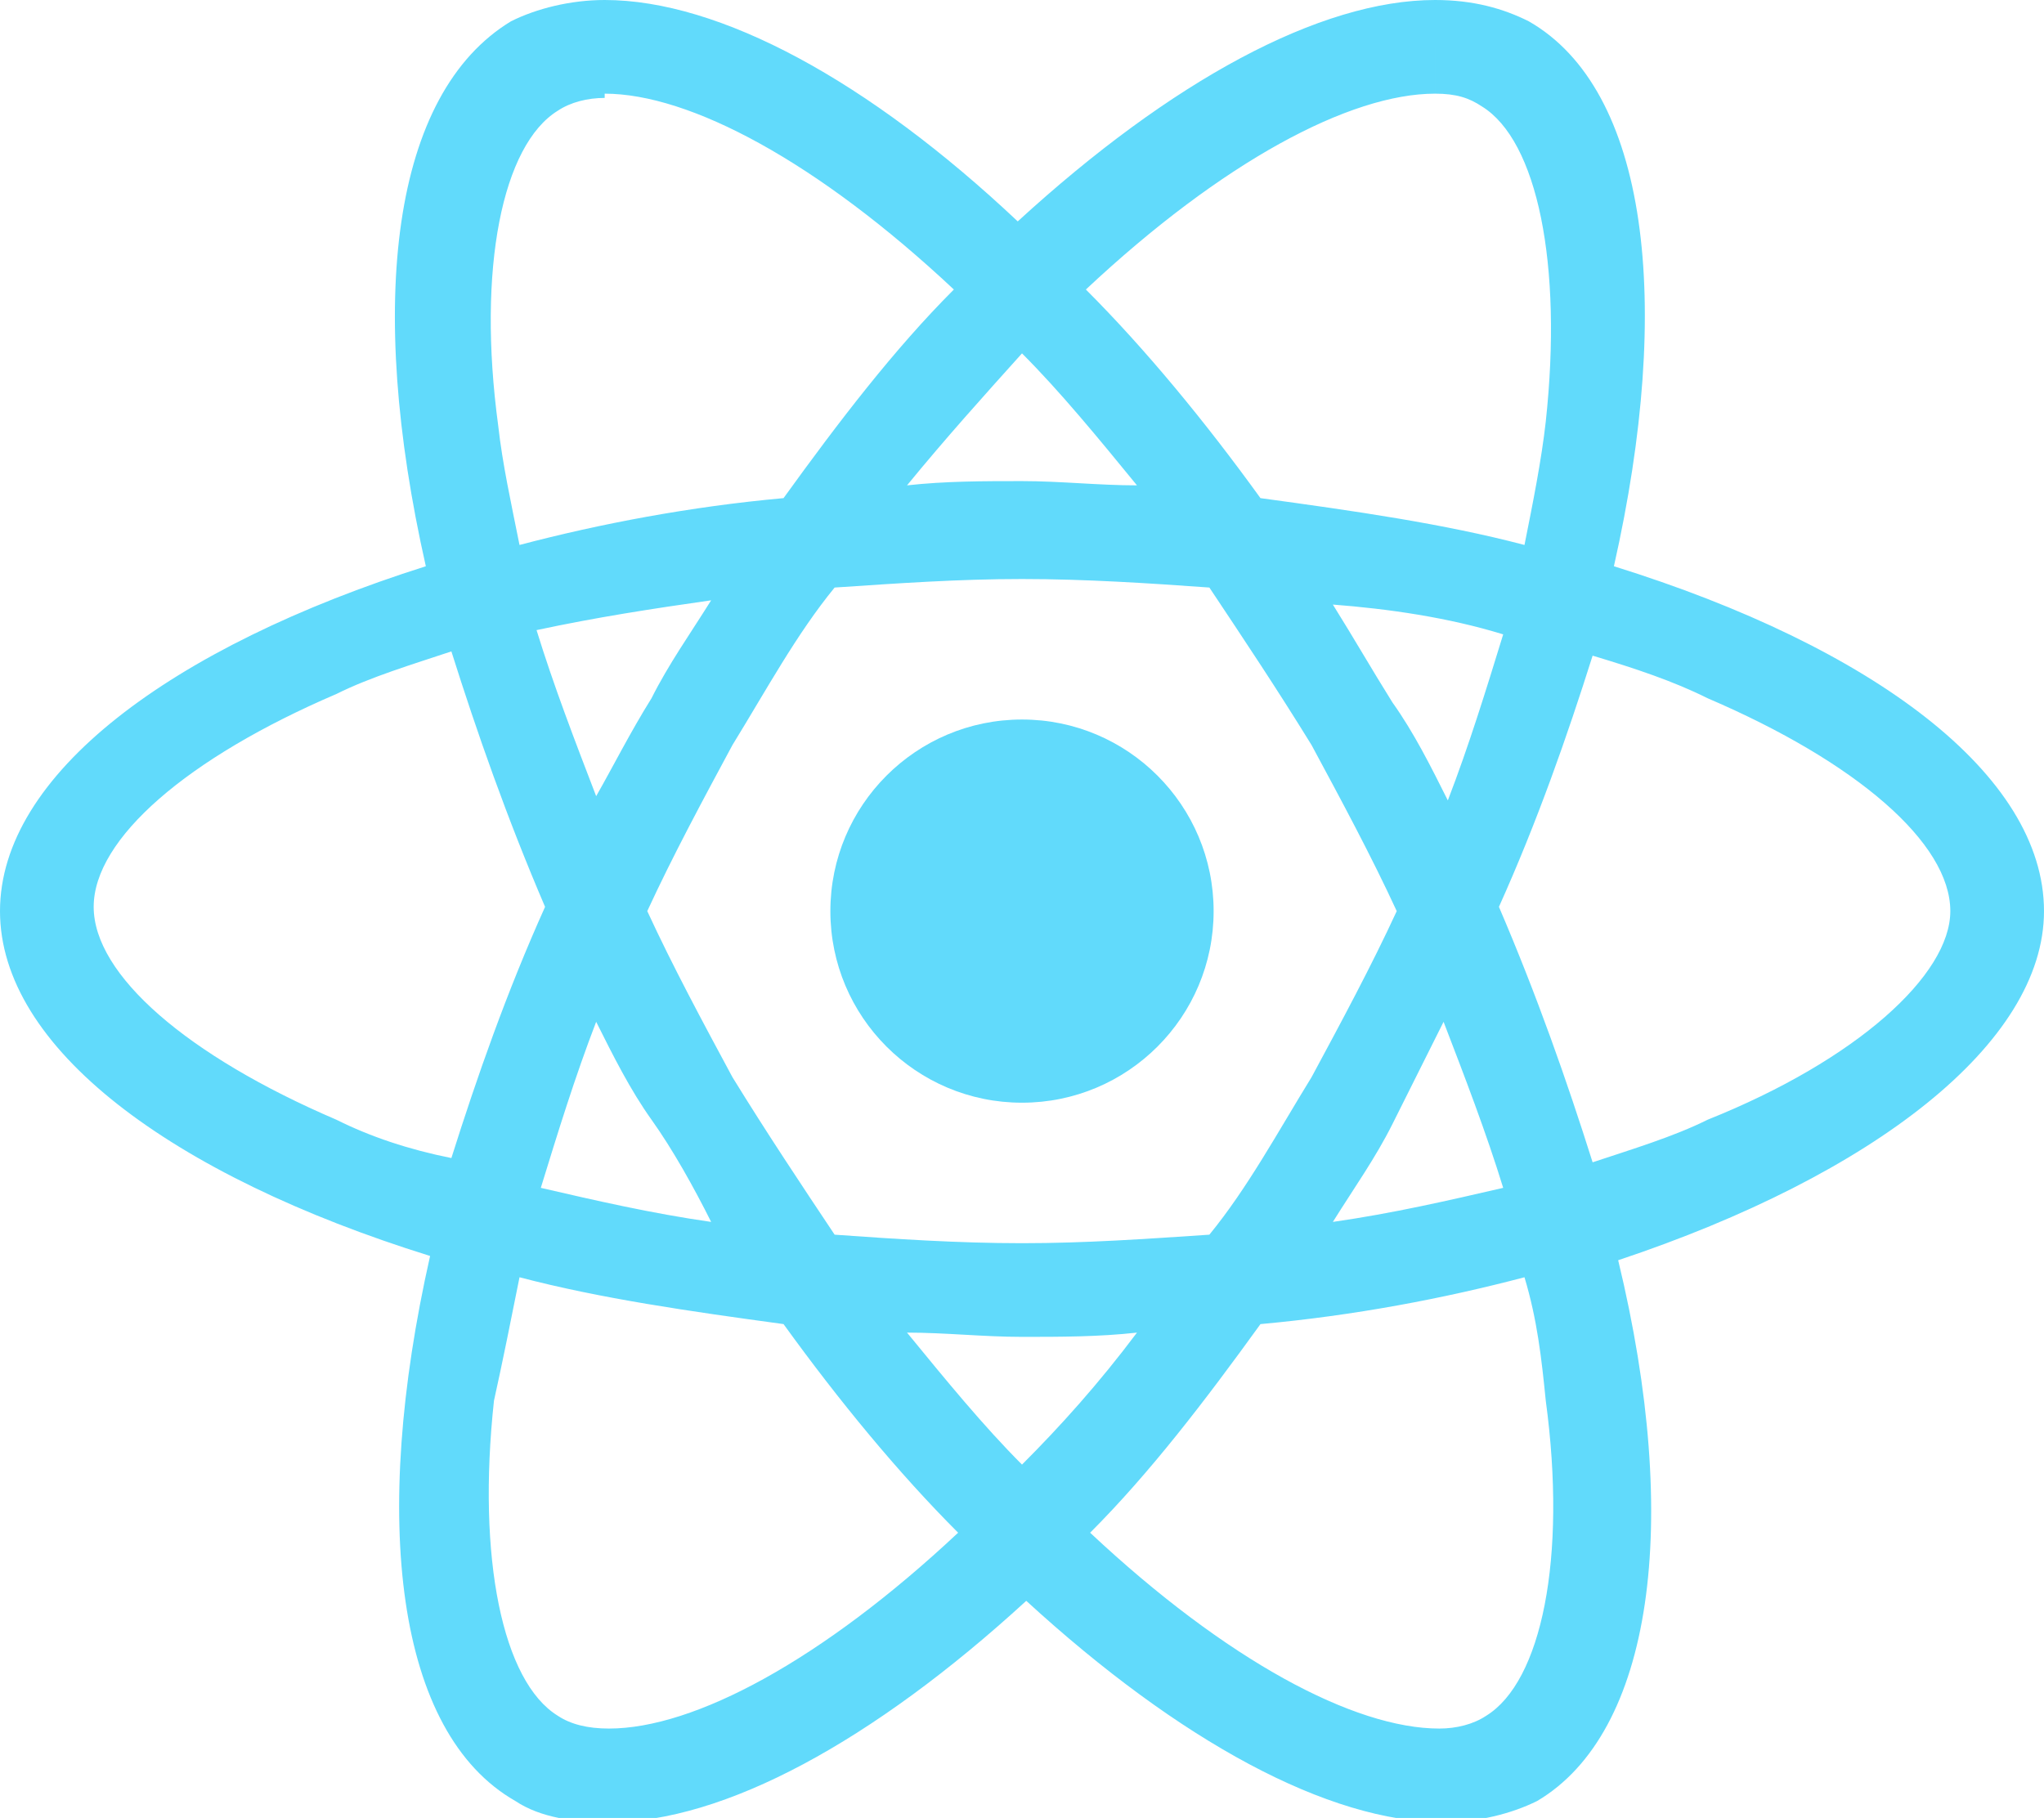
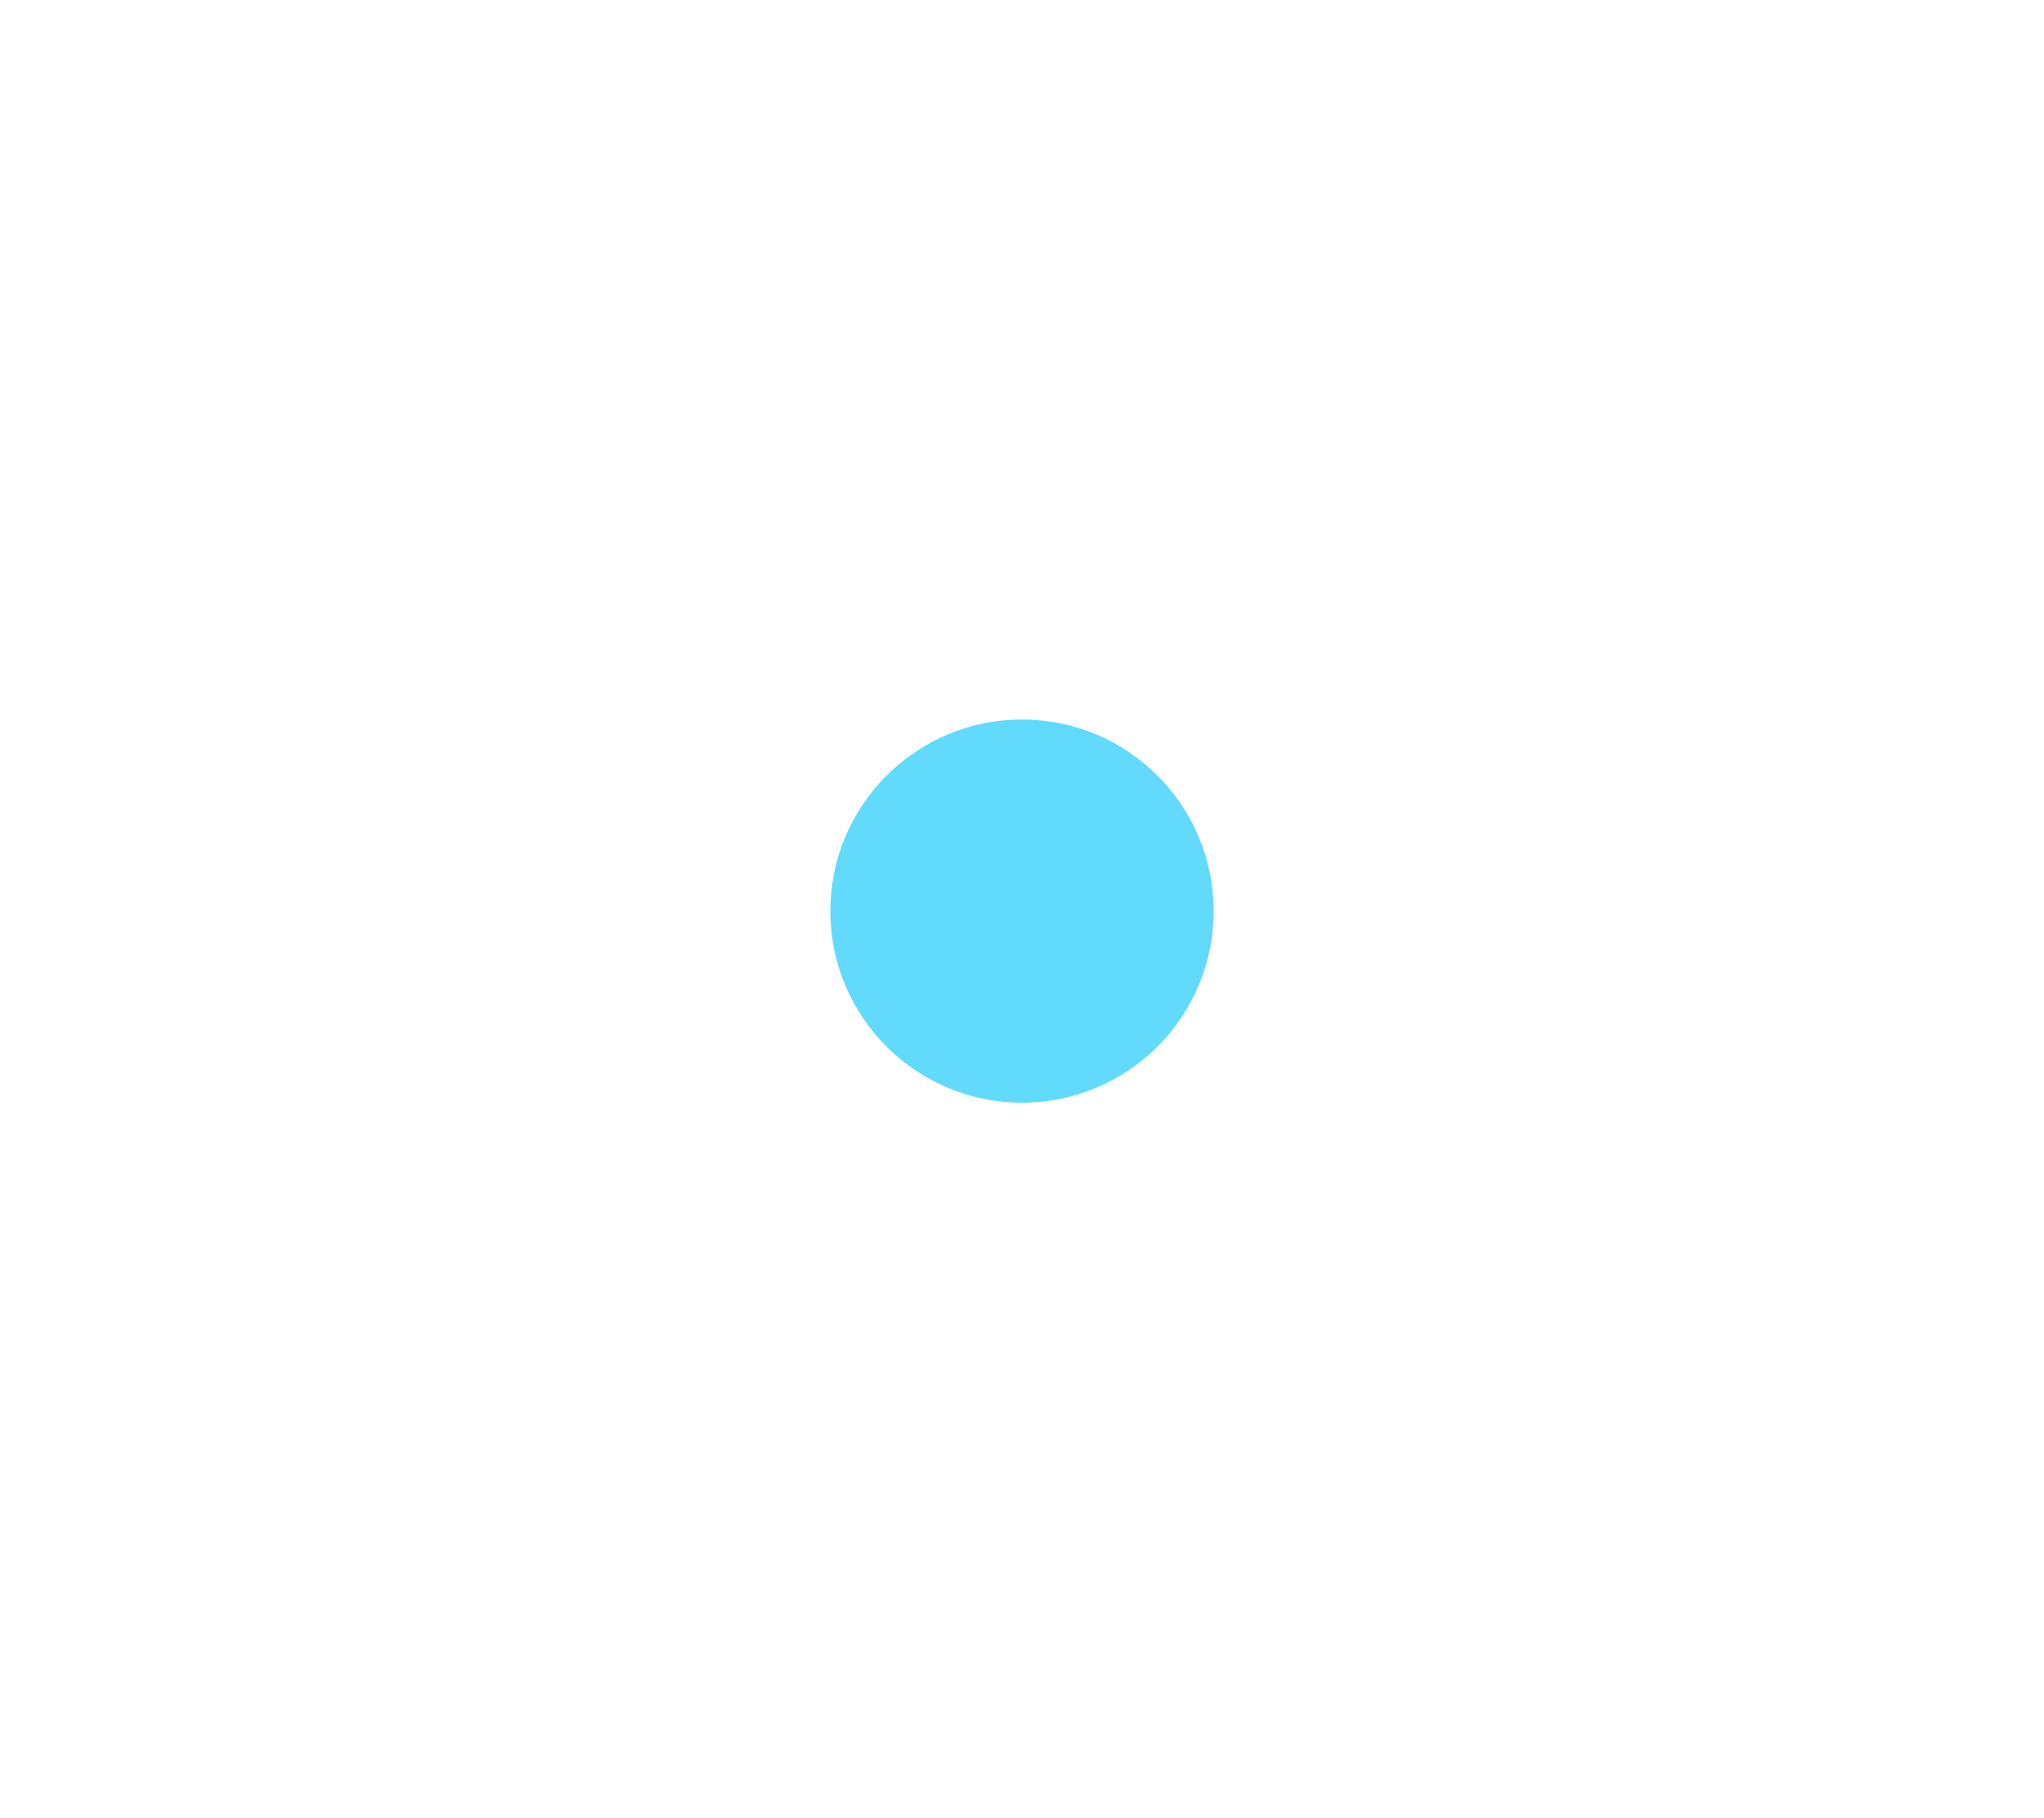
<svg xmlns="http://www.w3.org/2000/svg" version="1.1" id="Layer_1" x="0px" y="0px" width="48px" height="42.7px" viewBox="0 0 48 42.7" style="enable-background:new 0 0 48 42.7;" xml:space="preserve">
  <style type="text/css">
	.st0{fill:#61DAFB;}
</style>
  <g>
-     <path class="st0" d="M48,21.4c0-3.2-4-6.2-10.1-8.1c1.4-6.2,0.8-11.2-2-12.8C35.3,0.2,34.6,0,33.7,0v2.2c0.5,0,0.8,0.1,1.1,0.3   c1.3,0.8,1.9,3.7,1.5,7.4c-0.1,0.9-0.3,1.9-0.5,2.9c-1.9-0.5-4-0.8-6.2-1.1c-1.3-1.8-2.7-3.5-4.1-4.9c3.2-3,6.2-4.6,8.2-4.6V0   c-2.7,0-6.2,1.9-9.8,5.2C20.4,1.9,16.9,0,14.2,0v2.2c2,0,5,1.6,8.2,4.6c-1.4,1.4-2.7,3.1-4,4.9c-2.2,0.2-4.3,0.6-6.2,1.1   c-0.2-1-0.4-1.9-0.5-2.8c-0.5-3.7,0.1-6.6,1.4-7.4c0.3-0.2,0.7-0.3,1.1-0.3V0c-0.8,0-1.6,0.2-2.2,0.5C9.2,2.2,8.6,7.1,10,13.3   C4,15.2,0,18.2,0,21.4c0,3.2,4,6.2,10.1,8.1c-1.4,6.2-0.8,11.2,2,12.8c0.6,0.4,1.4,0.5,2.2,0.5c2.7,0,6.2-1.9,9.8-5.2   c3.6,3.3,7.1,5.2,9.8,5.2c0.8,0,1.6-0.2,2.2-0.5c2.7-1.6,3.4-6.5,1.9-12.7C44,27.6,48,24.5,48,21.4L48,21.4z M35.3,14.9   c-0.4,1.3-0.8,2.6-1.3,3.9c-0.4-0.8-0.8-1.6-1.3-2.3c-0.5-0.8-0.9-1.5-1.4-2.3C32.6,14.3,34,14.5,35.3,14.9L35.3,14.9z M30.8,25.3   c-0.8,1.3-1.5,2.6-2.4,3.7c-1.5,0.1-2.9,0.2-4.4,0.2c-1.5,0-3-0.1-4.4-0.2c-0.8-1.2-1.6-2.4-2.4-3.7c-0.7-1.3-1.4-2.6-2-3.9   c0.6-1.3,1.3-2.6,2-3.9c0.8-1.3,1.5-2.6,2.4-3.7c1.5-0.1,2.9-0.2,4.4-0.2c1.5,0,3,0.1,4.4,0.2c0.8,1.2,1.6,2.4,2.4,3.7   c0.7,1.3,1.4,2.6,2,3.9C32.2,22.7,31.5,24,30.8,25.3L30.8,25.3z M33.9,24c0.5,1.3,1,2.6,1.4,3.9c-1.3,0.3-2.6,0.6-4,0.8   c0.5-0.8,1-1.5,1.4-2.3C33.1,25.6,33.5,24.8,33.9,24L33.9,24z M24,34.4c-0.9-0.9-1.8-2-2.7-3.1c0.9,0,1.8,0.1,2.7,0.1   c0.9,0,1.8,0,2.7-0.1C25.8,32.5,24.9,33.5,24,34.4z M16.7,28.7c-1.4-0.2-2.7-0.5-4-0.8c0.4-1.3,0.8-2.6,1.3-3.9   c0.4,0.8,0.8,1.6,1.3,2.3S16.3,27.9,16.7,28.7z M24,8.3c0.9,0.9,1.8,2,2.7,3.1c-0.9,0-1.8-0.1-2.7-0.1c-0.9,0-1.8,0-2.7,0.1   C22.2,10.3,23.1,9.3,24,8.3z M16.7,14.1c-0.5,0.8-1,1.5-1.4,2.3c-0.5,0.8-0.9,1.6-1.3,2.3c-0.5-1.3-1-2.6-1.4-3.9   C14,14.5,15.3,14.3,16.7,14.1L16.7,14.1z M7.9,26.3c-3.5-1.5-5.7-3.4-5.7-5s2.2-3.5,5.7-5c0.8-0.4,1.8-0.7,2.7-1   c0.6,1.9,1.3,3.9,2.2,6c-0.9,2-1.6,4-2.2,5.9C9.6,27,8.7,26.7,7.9,26.3L7.9,26.3z M13.1,40.3c-1.3-0.8-1.9-3.7-1.5-7.4   C11.8,32,12,31,12.2,30c1.9,0.5,4,0.8,6.2,1.1c1.3,1.8,2.7,3.5,4.1,4.9c-3.2,3-6.2,4.6-8.2,4.6C13.8,40.6,13.4,40.5,13.1,40.3   L13.1,40.3z M36.3,32.9c0.5,3.7-0.1,6.6-1.4,7.4c-0.3,0.2-0.7,0.3-1.1,0.3c-2,0-5-1.6-8.2-4.6c1.4-1.4,2.7-3.1,4-4.9   c2.2-0.2,4.3-0.6,6.2-1.1C36.1,31,36.2,31.9,36.3,32.9z M40.1,26.3c-0.8,0.4-1.8,0.7-2.7,1c-0.6-1.9-1.3-3.9-2.2-6   c0.9-2,1.6-4,2.2-5.9c1,0.3,1.9,0.6,2.7,1c3.5,1.5,5.7,3.4,5.7,5C45.8,22.9,43.6,24.9,40.1,26.3L40.1,26.3z" />
    <circle class="st0" cx="24" cy="21.4" r="4.5" />
  </g>
</svg>